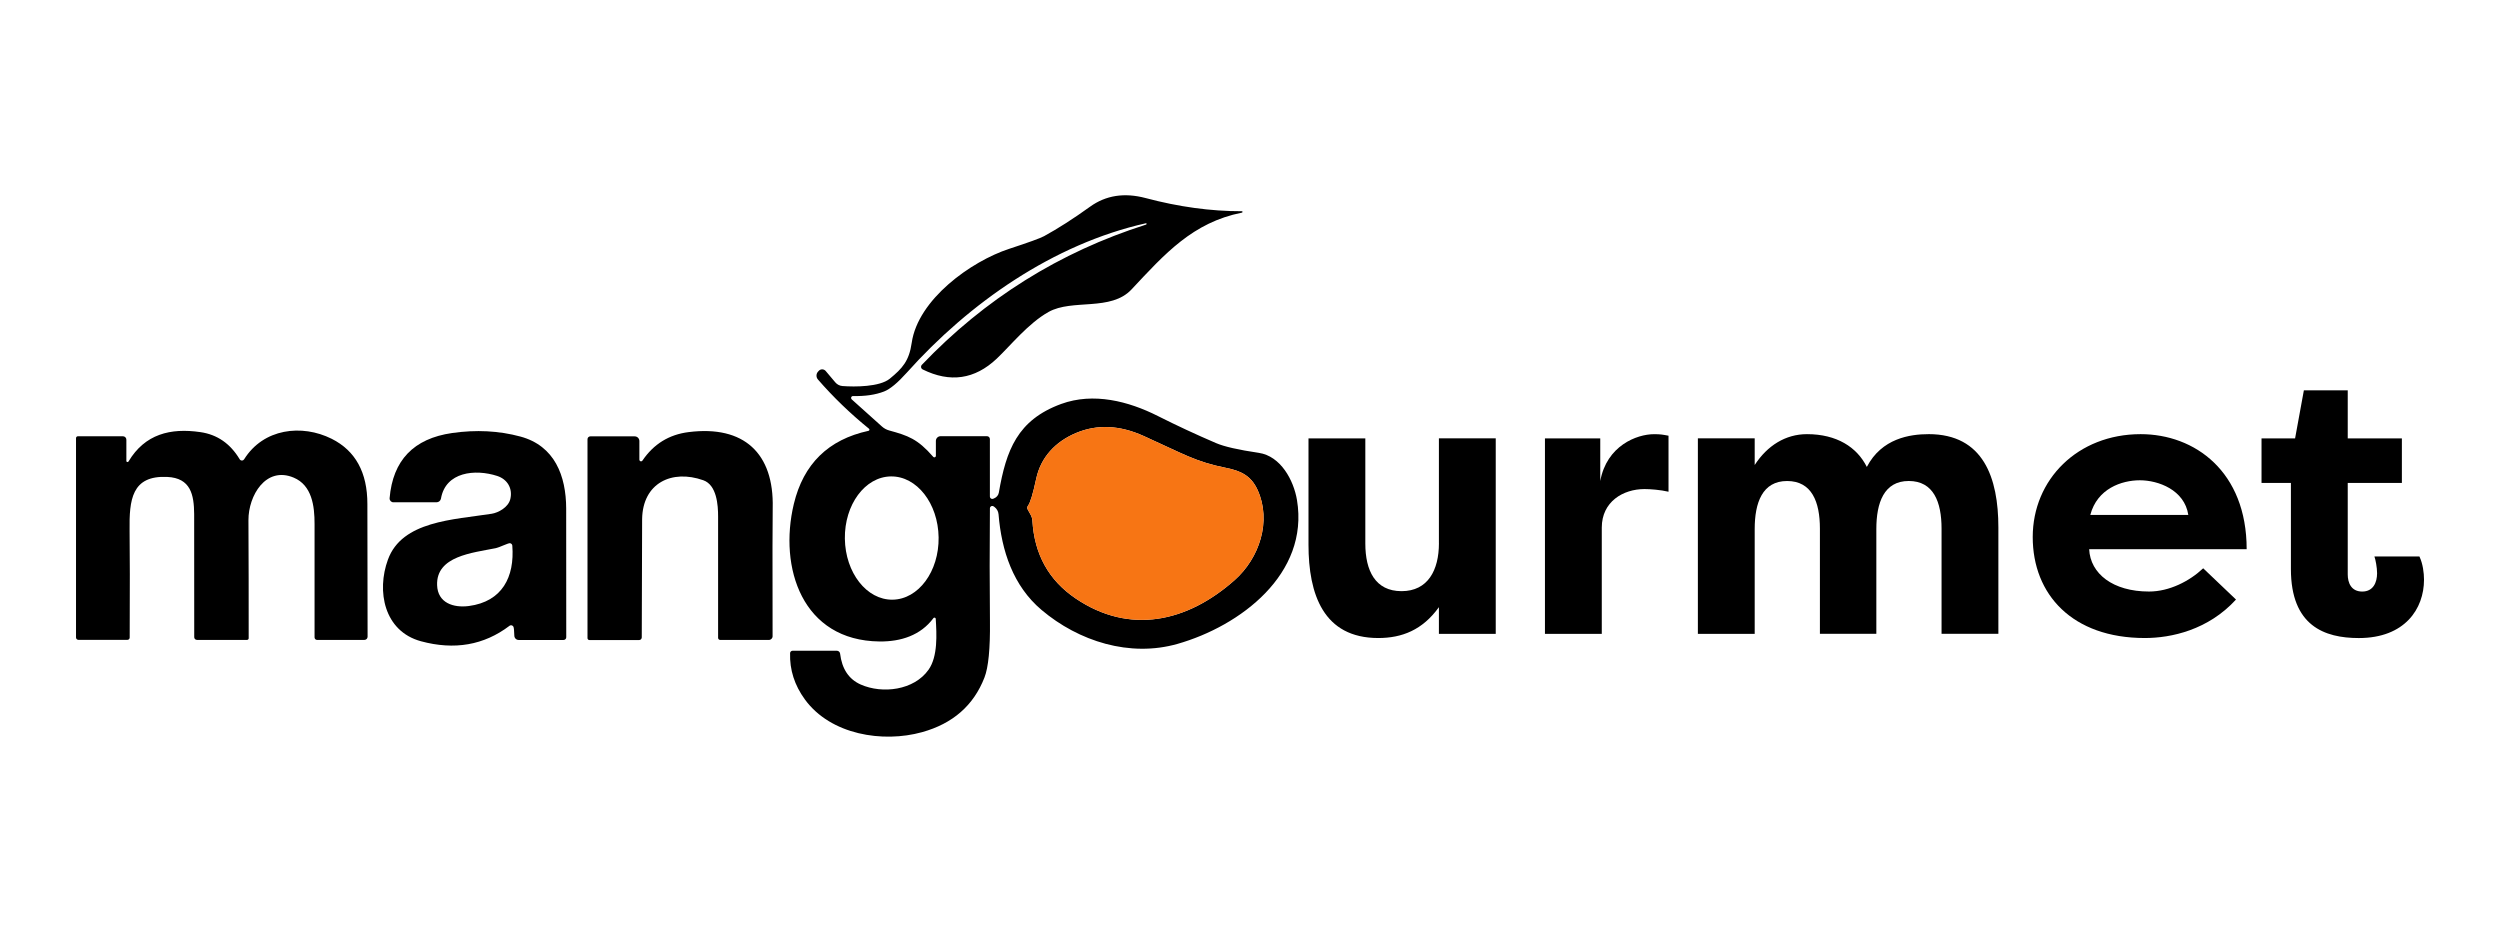
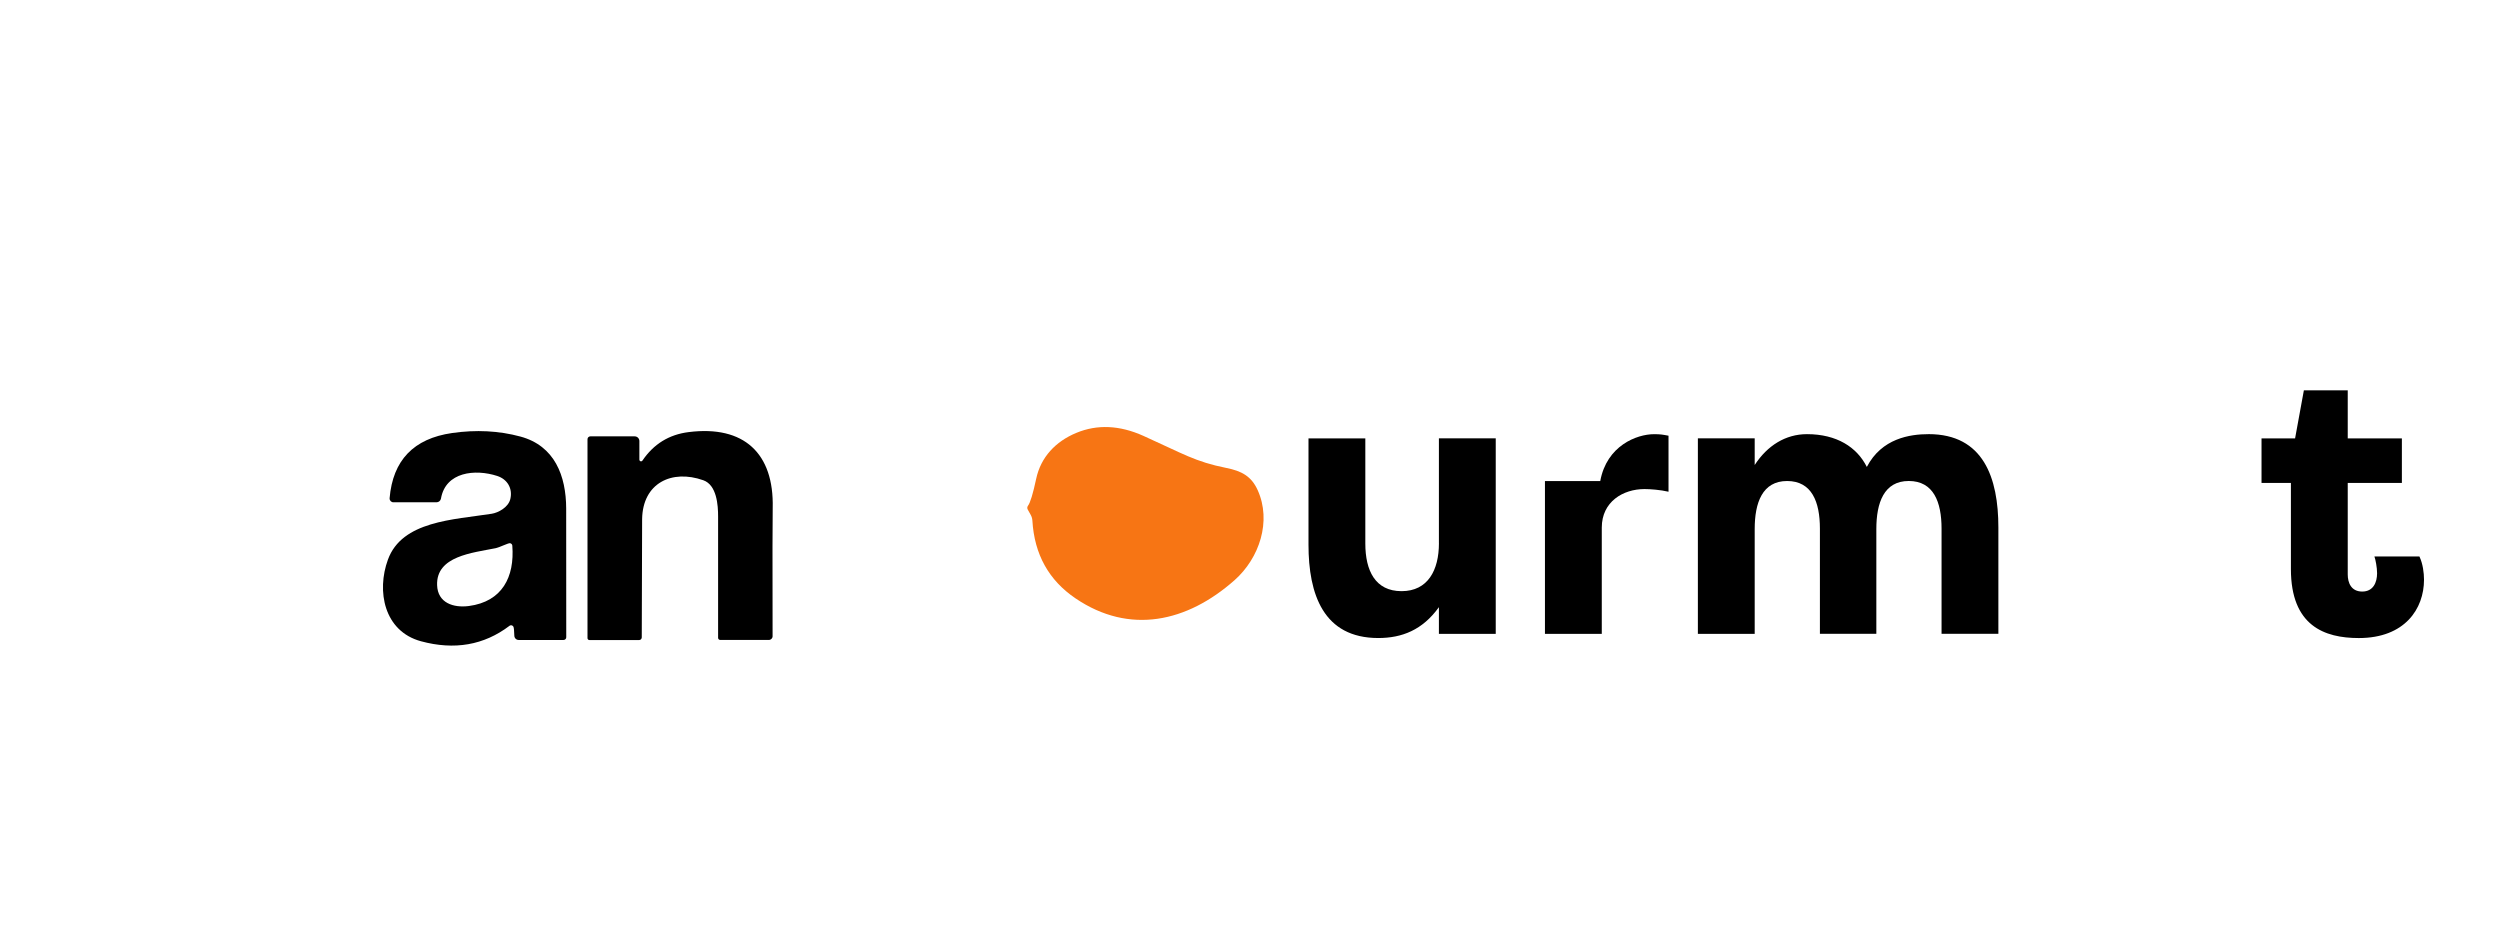
<svg xmlns="http://www.w3.org/2000/svg" width="254" height="95" viewBox="0 0 254 95" fill="none">
  <path d="M146.196 55.184C146.196 57.933 145.072 60.062 142.398 60.062C139.723 60.062 138.717 57.971 138.717 55.224V44.538H132.943V55.339C132.943 60.372 134.455 64.823 140.034 64.823C142.435 64.823 144.528 64.01 146.193 61.688V64.398H151.967V44.536H146.193V55.184H146.196Z" fill="black" />
-   <path d="M162.586 48.874V44.538H156.967V64.4H162.741V53.6C162.741 50.968 164.912 49.689 167.08 49.689C167.661 49.689 168.708 49.767 169.521 49.959V44.268C168.901 44.153 168.708 44.113 168.049 44.113C166.306 44.113 163.244 45.274 162.586 48.874Z" fill="black" />
+   <path d="M162.586 48.874H156.967V64.4H162.741V53.6C162.741 50.968 164.912 49.689 167.08 49.689C167.661 49.689 168.708 49.767 169.521 49.959V44.268C168.901 44.153 168.708 44.113 168.049 44.113C166.306 44.113 163.244 45.274 162.586 48.874Z" fill="black" />
  <path d="M195.947 44.11C194.049 44.11 191.182 44.536 189.67 47.44C188.663 45.426 186.608 44.11 183.586 44.11C181.415 44.11 179.557 45.271 178.277 47.245V44.536H172.504V64.398H178.277V53.75C178.277 51.078 179.054 48.871 181.57 48.871C184.087 48.871 184.903 51.001 184.903 53.71V64.396H190.636V53.748C190.636 51.076 191.413 48.869 193.929 48.869C196.446 48.869 197.262 50.998 197.262 53.708V64.393H203.035V53.593C203.035 48.559 201.523 44.108 195.945 44.108L195.947 44.11Z" fill="black" />
-   <path d="M217.49 44.11C211.097 44.11 206.525 48.716 206.525 54.563C206.525 60.41 210.554 64.823 217.918 64.823C220.592 64.823 224.35 64.01 227.177 60.913L223.844 57.738C222.45 59.054 220.397 60.1 218.343 60.1C214.663 60.1 212.377 58.281 212.259 55.802H228.261C228.261 47.903 222.991 44.11 217.49 44.11ZM212.374 52.319C213.073 49.647 215.552 48.796 217.412 48.796C219.272 48.796 221.946 49.764 222.332 52.319H212.374Z" fill="black" />
  <path d="M245.813 56.539H241.241C241.356 56.85 241.512 57.663 241.512 58.243C241.512 59.172 241.124 60.102 240.002 60.102C238.88 60.102 238.53 59.212 238.53 58.361V49.069H244.031V44.538H238.53V39.66H234.073L233.181 44.538H229.771V49.069H232.756V57.818C232.756 63.587 236.166 64.826 239.654 64.826C244.341 64.826 246.279 61.843 246.279 58.901C246.279 58.203 246.164 57.275 245.813 56.539Z" fill="black" />
-   <path d="M116.435 22.824C116.478 22.81 116.504 22.765 116.492 22.723V22.718C116.482 22.69 116.454 22.674 116.426 22.681C107.014 24.796 98.458 30.793 92.15 37.841C91.209 38.891 90.436 39.535 89.829 39.772C88.954 40.113 87.9 40.268 86.666 40.238C86.56 40.235 86.473 40.32 86.471 40.428C86.471 40.484 86.494 40.538 86.534 40.576L89.606 43.333C89.817 43.523 90.073 43.662 90.349 43.737C92.237 44.256 93.227 44.583 94.817 46.416C94.876 46.479 94.972 46.484 95.036 46.425C95.067 46.397 95.085 46.357 95.085 46.315V44.799C95.085 44.533 95.302 44.317 95.567 44.317H100.278C100.44 44.317 100.572 44.449 100.572 44.611V50.448C100.572 50.585 100.683 50.693 100.817 50.693C100.854 50.693 100.89 50.683 100.923 50.669L101.017 50.625C101.261 50.526 101.438 50.307 101.482 50.049C102.226 45.744 103.366 42.672 107.818 41.041C111.097 39.845 114.657 40.764 117.63 42.263C119.535 43.224 121.511 44.143 123.554 45.02C124.378 45.375 125.824 45.704 127.891 46.009C130.116 46.336 131.44 48.792 131.774 50.81C133.021 58.328 126.01 63.597 119.641 65.418C114.789 66.802 109.603 65.164 105.822 61.97C102.938 59.536 101.753 55.962 101.452 52.248C101.426 51.952 101.273 51.682 101.035 51.506L100.958 51.452C100.85 51.372 100.699 51.395 100.622 51.504C100.591 51.544 100.575 51.593 100.575 51.645C100.539 55.661 100.542 59.491 100.579 63.136C100.61 65.907 100.422 67.808 100.019 68.842C98.919 71.671 96.805 73.521 93.674 74.39C89.709 75.492 84.401 74.668 81.774 71.06C80.722 69.617 80.222 68.05 80.273 66.358C80.278 66.222 80.391 66.114 80.532 66.114H85.017C85.189 66.114 85.332 66.238 85.353 66.403C85.541 67.965 86.24 69.013 87.451 69.549C89.655 70.522 92.865 70.137 94.34 68.045C95.297 66.694 95.165 64.431 95.071 62.87C95.064 62.798 95.001 62.746 94.93 62.751C94.895 62.753 94.862 62.772 94.838 62.8C93.533 64.555 91.532 65.195 89.363 65.174C81.506 65.091 79.102 57.682 80.654 51.198C81.63 47.135 84.159 44.658 88.239 43.772C88.305 43.758 88.347 43.692 88.331 43.626C88.326 43.6 88.312 43.577 88.291 43.56C86.388 42.017 84.659 40.348 83.103 38.557C82.893 38.315 82.91 37.951 83.14 37.728L83.194 37.671C83.371 37.483 83.667 37.479 83.855 37.655C83.869 37.667 83.881 37.681 83.893 37.695L84.869 38.851C85.052 39.067 85.313 39.201 85.596 39.222C86.835 39.316 89.37 39.321 90.403 38.475C91.682 37.429 92.369 36.67 92.63 34.83C93.263 30.422 98.653 26.554 102.529 25.282C104.516 24.631 105.699 24.201 106.078 23.994C107.491 23.221 109.051 22.223 110.751 21C112.36 19.842 114.239 19.551 116.393 20.122C119.766 21.019 123.021 21.466 126.165 21.461C126.205 21.456 126.238 21.482 126.243 21.522C126.245 21.562 126.217 21.597 126.177 21.605C121.184 22.601 118.357 25.78 114.97 29.399C112.856 31.667 108.957 30.339 106.532 31.695C104.467 32.852 102.656 35.131 101.266 36.442C99.034 38.548 96.525 38.912 93.74 37.533C93.594 37.46 93.535 37.284 93.608 37.138C93.622 37.112 93.639 37.089 93.658 37.068C100.059 30.363 107.651 25.614 116.433 22.822L116.435 22.824ZM104.415 51.764L104.714 52.3C104.815 52.483 104.876 52.686 104.89 52.892C105.092 56.321 106.555 58.958 109.281 60.8C114.773 64.518 120.61 63.211 125.427 58.951C127.967 56.704 129.204 52.946 127.781 49.8C127.143 48.39 126.158 47.856 124.596 47.544C121.433 46.912 120.201 46.099 116.17 44.284C113.752 43.199 111.482 43.095 109.359 43.979C107.233 44.86 105.744 46.458 105.278 48.639C104.951 50.171 104.674 51.088 104.443 51.384C104.359 51.494 104.347 51.642 104.415 51.764ZM90.513 48.404C87.884 48.441 85.791 51.273 85.838 54.732C85.887 58.192 88.058 60.965 90.687 60.927C93.317 60.889 95.41 58.058 95.363 54.599C95.313 51.139 93.143 48.366 90.513 48.404Z" fill="black" />
  <path d="M104.443 51.384C104.671 51.088 104.951 50.171 105.278 48.639C105.744 46.458 107.233 44.86 109.359 43.979C111.482 43.098 113.752 43.199 116.17 44.284C120.201 46.099 121.431 46.912 124.596 47.544C126.158 47.854 127.143 48.39 127.781 49.8C129.204 52.946 127.964 56.704 125.426 58.951C120.61 63.211 114.773 64.518 109.281 60.8C106.555 58.955 105.092 56.321 104.89 52.892C104.876 52.686 104.817 52.483 104.714 52.3L104.415 51.764C104.347 51.642 104.359 51.494 104.443 51.384Z" fill="#F77514" />
-   <path d="M12.836 46.825C12.836 46.89 12.888 46.944 12.954 46.944C12.996 46.944 13.036 46.923 13.057 46.886C14.723 44.099 17.317 43.459 20.362 43.904C22.072 44.15 23.401 45.072 24.353 46.665C24.426 46.789 24.588 46.829 24.713 46.754C24.748 46.733 24.779 46.702 24.802 46.667C26.764 43.525 30.67 43.069 33.695 44.58C36.117 45.795 37.328 48.004 37.326 51.207C37.326 51.346 37.333 55.839 37.347 64.689C37.347 64.87 37.202 65.016 37.02 65.016H32.213C32.072 65.016 31.959 64.901 31.959 64.757C31.954 58.685 31.954 54.847 31.959 53.249C31.966 51.395 31.689 49.304 29.838 48.526C27.002 47.337 25.235 50.364 25.242 52.841C25.261 56.789 25.271 60.791 25.266 64.847C25.266 64.939 25.191 65.014 25.099 65.014H20.012C19.859 65.014 19.734 64.891 19.734 64.741C19.737 57.649 19.734 53.477 19.727 52.225C19.711 50.267 19.377 48.561 16.985 48.456C13.37 48.291 13.126 50.791 13.166 53.893C13.196 56.18 13.198 59.811 13.177 64.781C13.177 64.908 13.072 65.009 12.944 65.009H7.966C7.832 65.009 7.723 64.901 7.723 64.767V44.512C7.723 44.409 7.808 44.324 7.912 44.324H12.491C12.683 44.324 12.839 44.479 12.839 44.672V46.825H12.836Z" fill="black" />
  <path d="M51.764 63.583C49.168 65.552 46.169 66.073 42.771 65.152C39.013 64.13 38.241 60.055 39.415 56.854C40.849 52.925 46.054 52.81 49.958 52.197C50.612 52.096 51.651 51.555 51.851 50.693C52.1 49.614 51.545 48.691 50.518 48.357C48.281 47.631 45.276 47.931 44.803 50.653C44.765 50.871 44.575 51.031 44.353 51.033H39.97C39.758 51.033 39.584 50.862 39.584 50.648C39.584 50.636 39.584 50.625 39.584 50.613C39.913 46.761 42.03 44.557 45.934 43.995C48.373 43.645 50.689 43.763 52.879 44.355C56.367 45.3 57.514 48.355 57.524 51.659C57.531 58.737 57.536 63.101 57.531 64.748C57.531 64.898 57.411 65.021 57.261 65.021H52.693C52.456 65.021 52.263 64.83 52.256 64.591C52.242 64.078 52.211 63.775 52.166 63.679C52.1 63.545 51.941 63.489 51.809 63.552C51.792 63.559 51.776 63.571 51.762 63.583H51.764ZM51.823 55.188C51.644 55.16 50.732 55.621 50.379 55.691C47.997 56.173 44.311 56.492 44.41 59.447C44.466 61.261 46.075 61.775 47.637 61.571C51.019 61.122 52.298 58.629 52.051 55.435C52.042 55.31 51.945 55.209 51.823 55.191V55.188Z" fill="black" />
  <path d="M64.963 46.707C64.963 46.799 65.038 46.874 65.13 46.874C65.186 46.874 65.238 46.846 65.269 46.801C66.407 45.116 67.975 44.148 69.97 43.901C75.586 43.194 78.646 46.049 78.507 51.614C78.484 52.584 78.479 56.925 78.495 64.642C78.495 64.849 78.326 65.018 78.119 65.018H73.175C73.055 65.018 72.959 64.924 72.959 64.807C72.952 59.804 72.952 55.703 72.959 52.502C72.964 51.306 72.82 49.276 71.459 48.794C68.265 47.661 65.29 49.071 65.24 52.749C65.238 52.756 65.226 56.761 65.203 64.76C65.203 64.908 65.083 65.03 64.937 65.03H59.883C59.777 65.03 59.69 64.943 59.69 64.835V44.623C59.69 44.463 59.819 44.334 59.979 44.334H64.485C64.746 44.334 64.96 44.545 64.96 44.808V46.717L64.963 46.707Z" fill="black" />
</svg>